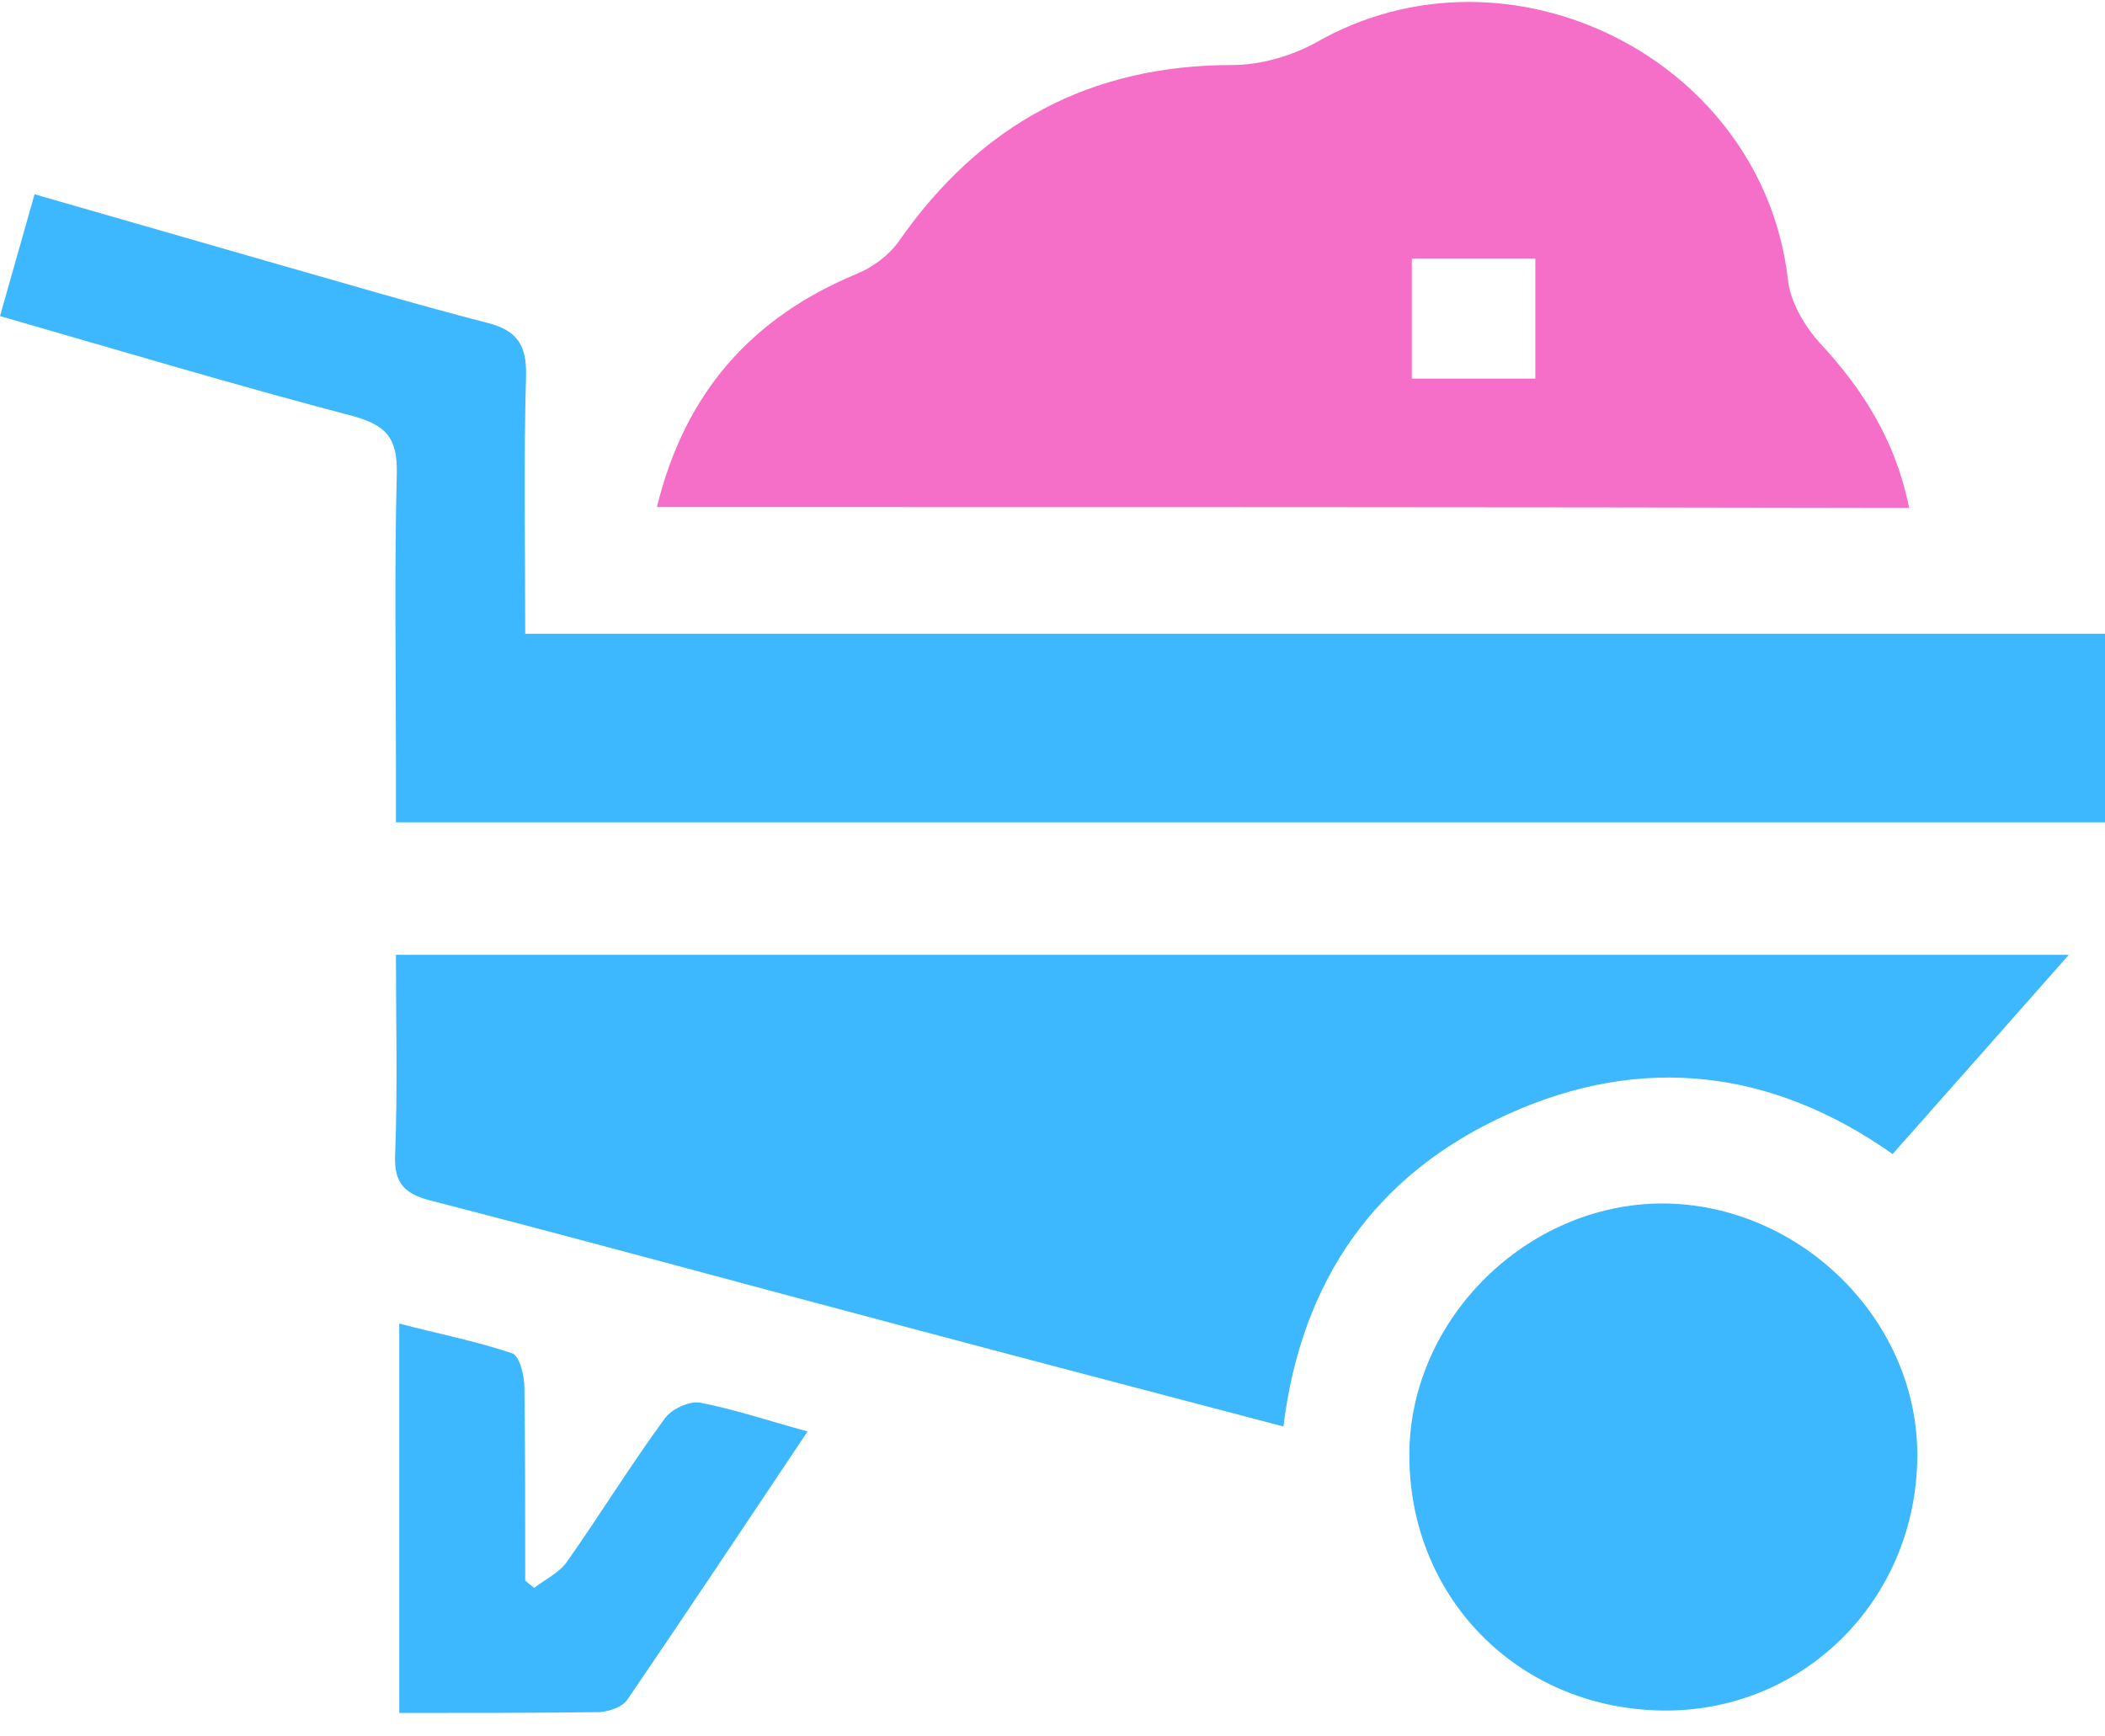
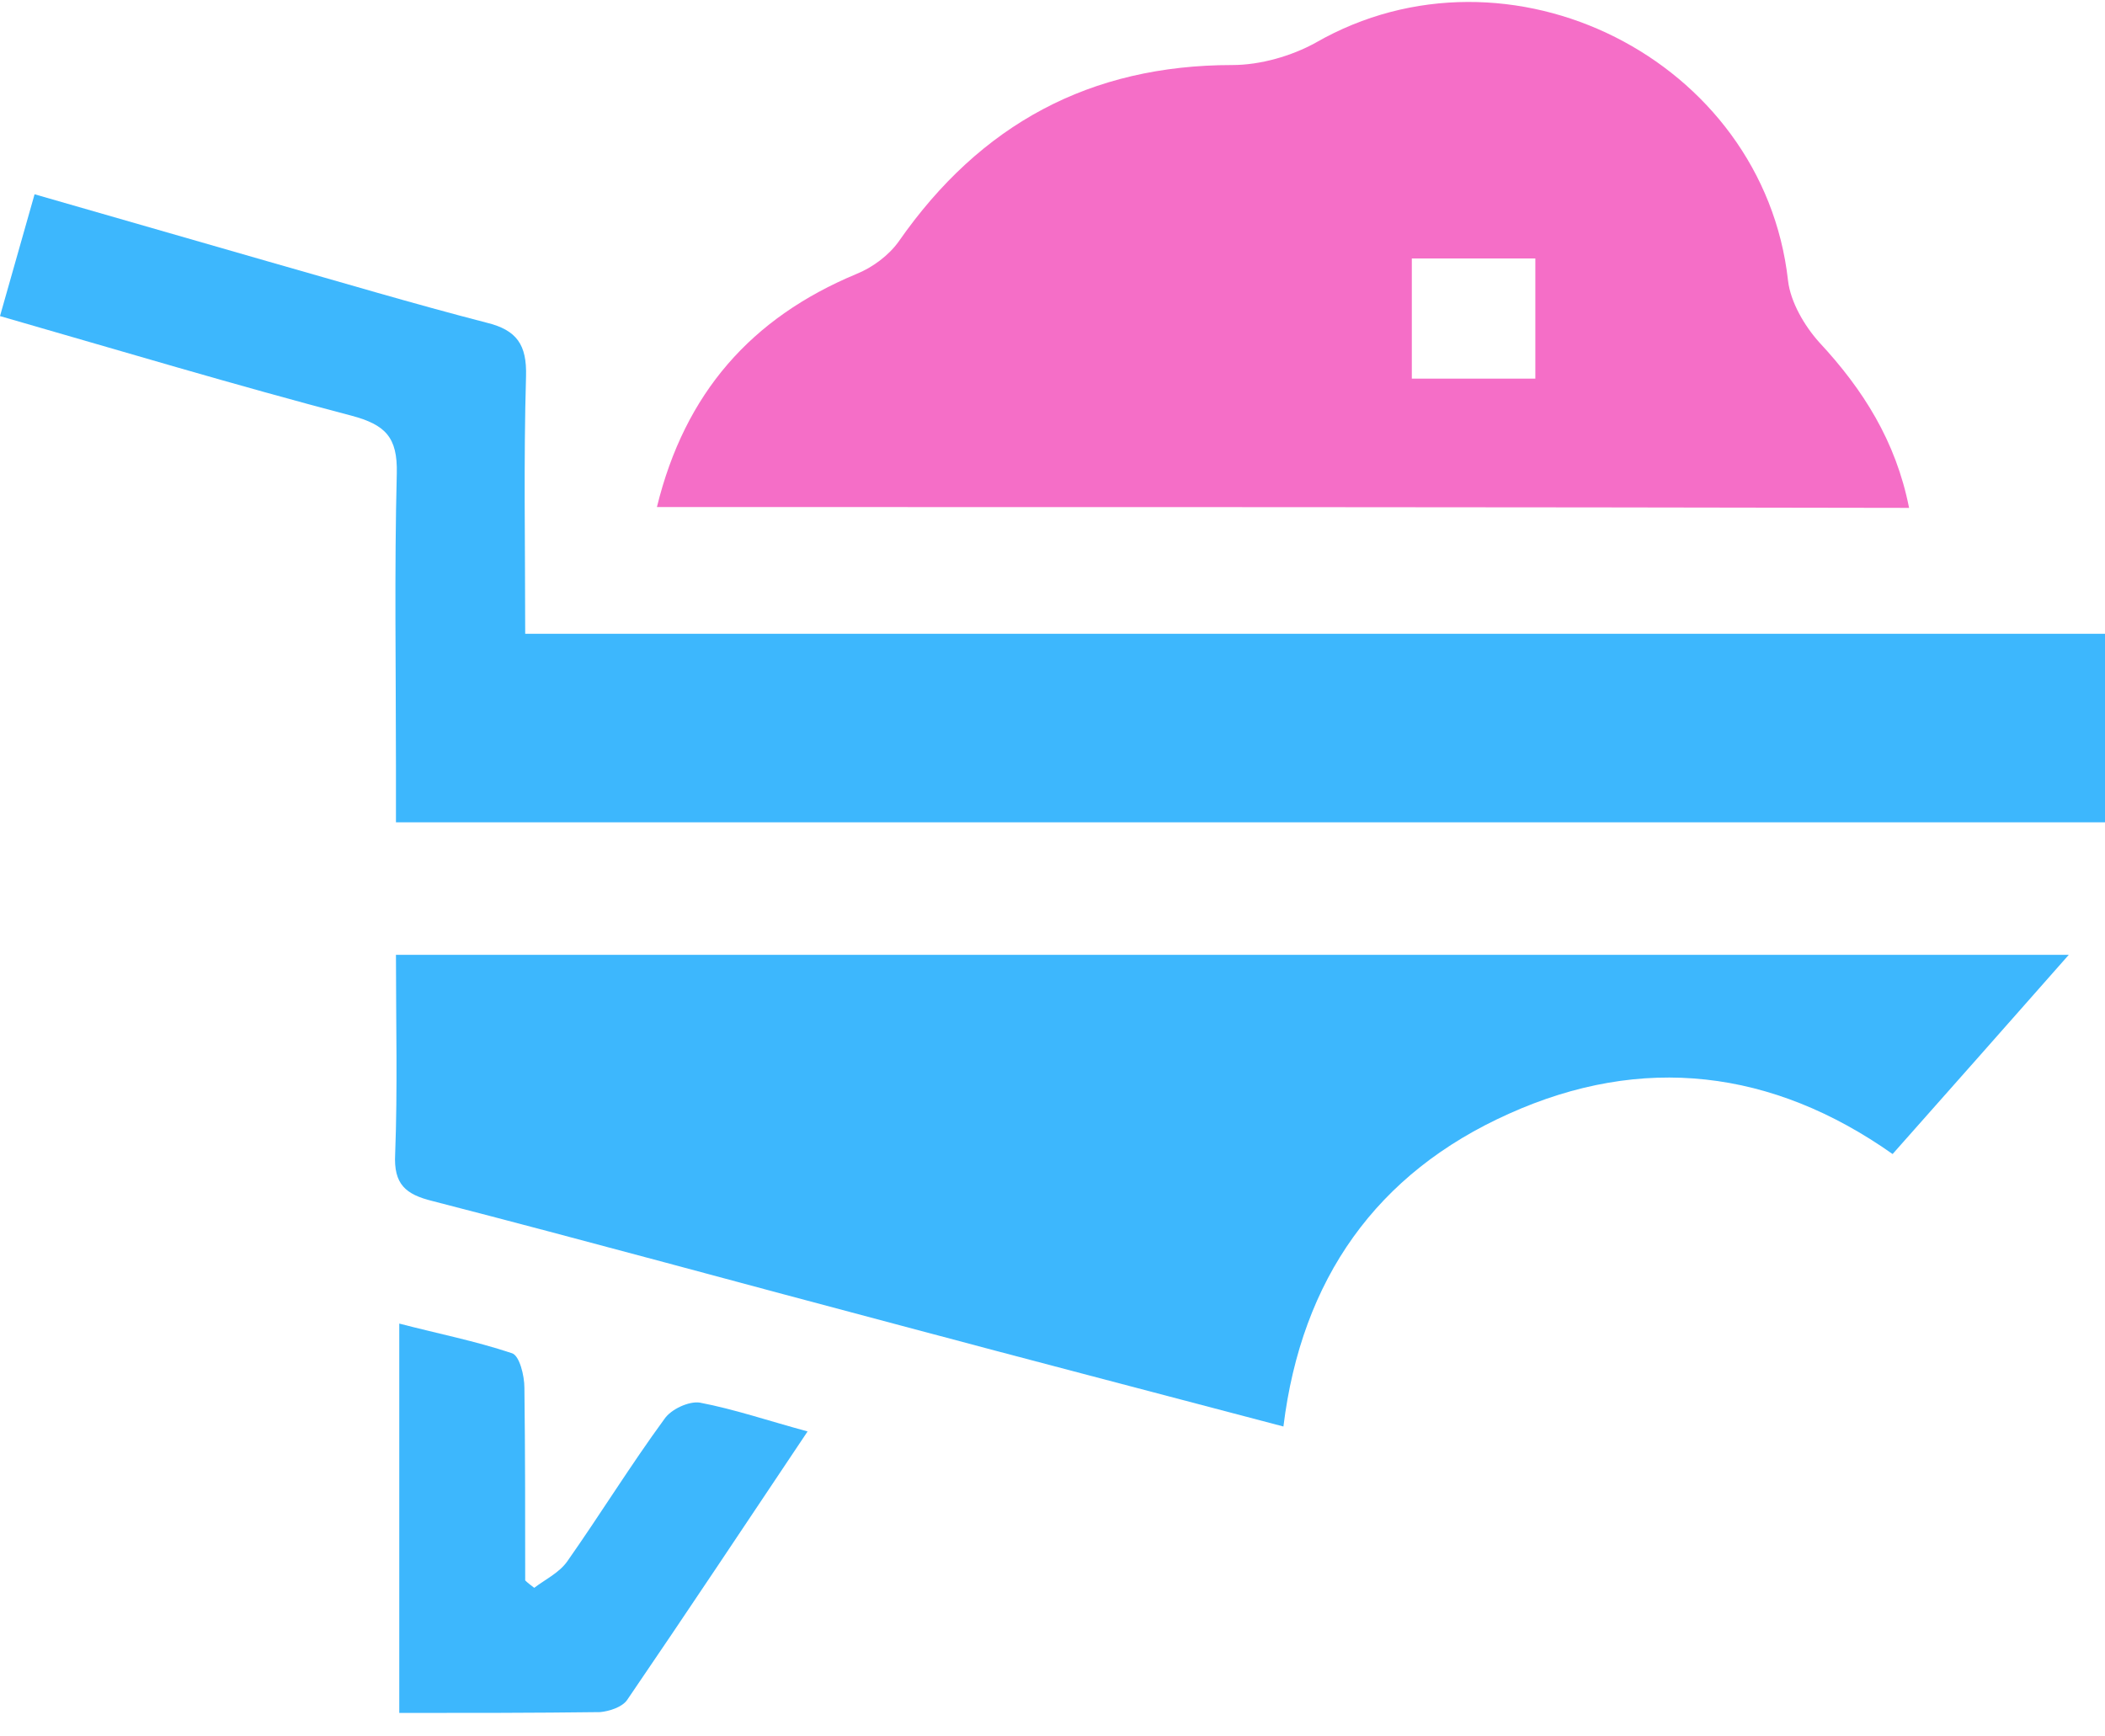
<svg xmlns="http://www.w3.org/2000/svg" width="40" height="33" viewBox="0 0 40 33" fill="none">
  <path d="M39.312 18.146C38.138 19.476 37.075 20.681 35.964 21.932C33.68 20.321 31.208 20.024 28.674 21.166C26.155 22.292 24.732 24.31 24.388 27.11C21.901 26.453 19.491 25.827 17.098 25.186C14.141 24.404 11.185 23.59 8.213 22.824C7.712 22.699 7.477 22.511 7.509 21.932C7.556 20.696 7.524 19.445 7.524 18.146C18.115 18.146 28.627 18.146 39.312 18.146Z" fill="#3DB7FD" />
  <path d="M12.483 9.636C13.015 7.462 14.282 6.038 16.269 5.209C16.582 5.084 16.895 4.849 17.082 4.583C18.631 2.362 20.712 1.236 23.418 1.236C23.95 1.236 24.544 1.064 24.998 0.813C28.674 -1.298 33.508 1.126 33.977 5.334C34.024 5.741 34.29 6.195 34.572 6.508C35.401 7.399 36.027 8.385 36.277 9.652C28.346 9.636 20.462 9.636 12.483 9.636ZM29.175 7.196C29.175 6.382 29.175 5.663 29.175 4.912C28.377 4.912 27.61 4.912 26.828 4.912C26.828 5.71 26.828 6.445 26.828 7.196C27.642 7.196 28.377 7.196 29.175 7.196Z" fill="#F56EC7" />
  <path d="M40 12.045C40 13.312 40 14.454 40 15.628C29.191 15.628 18.412 15.628 7.524 15.628C7.524 15.252 7.524 14.908 7.524 14.548C7.524 12.703 7.493 10.841 7.54 8.995C7.556 8.307 7.321 8.072 6.68 7.9C4.474 7.321 2.284 6.664 0 6.007C0.219 5.241 0.422 4.521 0.657 3.692C2.174 4.13 3.645 4.552 5.115 4.975C6.492 5.366 7.853 5.772 9.245 6.132C9.824 6.273 10.012 6.555 9.996 7.149C9.949 8.76 9.98 10.372 9.98 12.045C20.008 12.045 29.973 12.045 40 12.045Z" fill="#3DB7FD" />
-   <path d="M36.433 27.704C36.402 30.442 34.228 32.569 31.537 32.507C28.815 32.444 26.766 30.332 26.781 27.626C26.797 25.061 29.018 22.871 31.599 22.871C34.228 22.886 36.465 25.108 36.433 27.704Z" fill="#3DB7FD" />
  <path d="M10.152 30.176C10.356 30.019 10.622 29.894 10.778 29.675C11.404 28.784 11.983 27.845 12.624 26.969C12.749 26.781 13.093 26.625 13.297 26.656C13.954 26.781 14.595 27 15.346 27.204C14.173 28.956 13.062 30.63 11.92 32.303C11.826 32.444 11.576 32.522 11.404 32.538C10.152 32.554 8.901 32.554 7.587 32.554C7.587 30.113 7.587 27.704 7.587 25.154C8.307 25.342 9.026 25.483 9.73 25.718C9.871 25.764 9.965 26.14 9.965 26.375C9.98 27.595 9.98 28.815 9.98 30.035C10.027 30.082 10.09 30.129 10.152 30.176Z" fill="#3DB7FD" />
</svg>